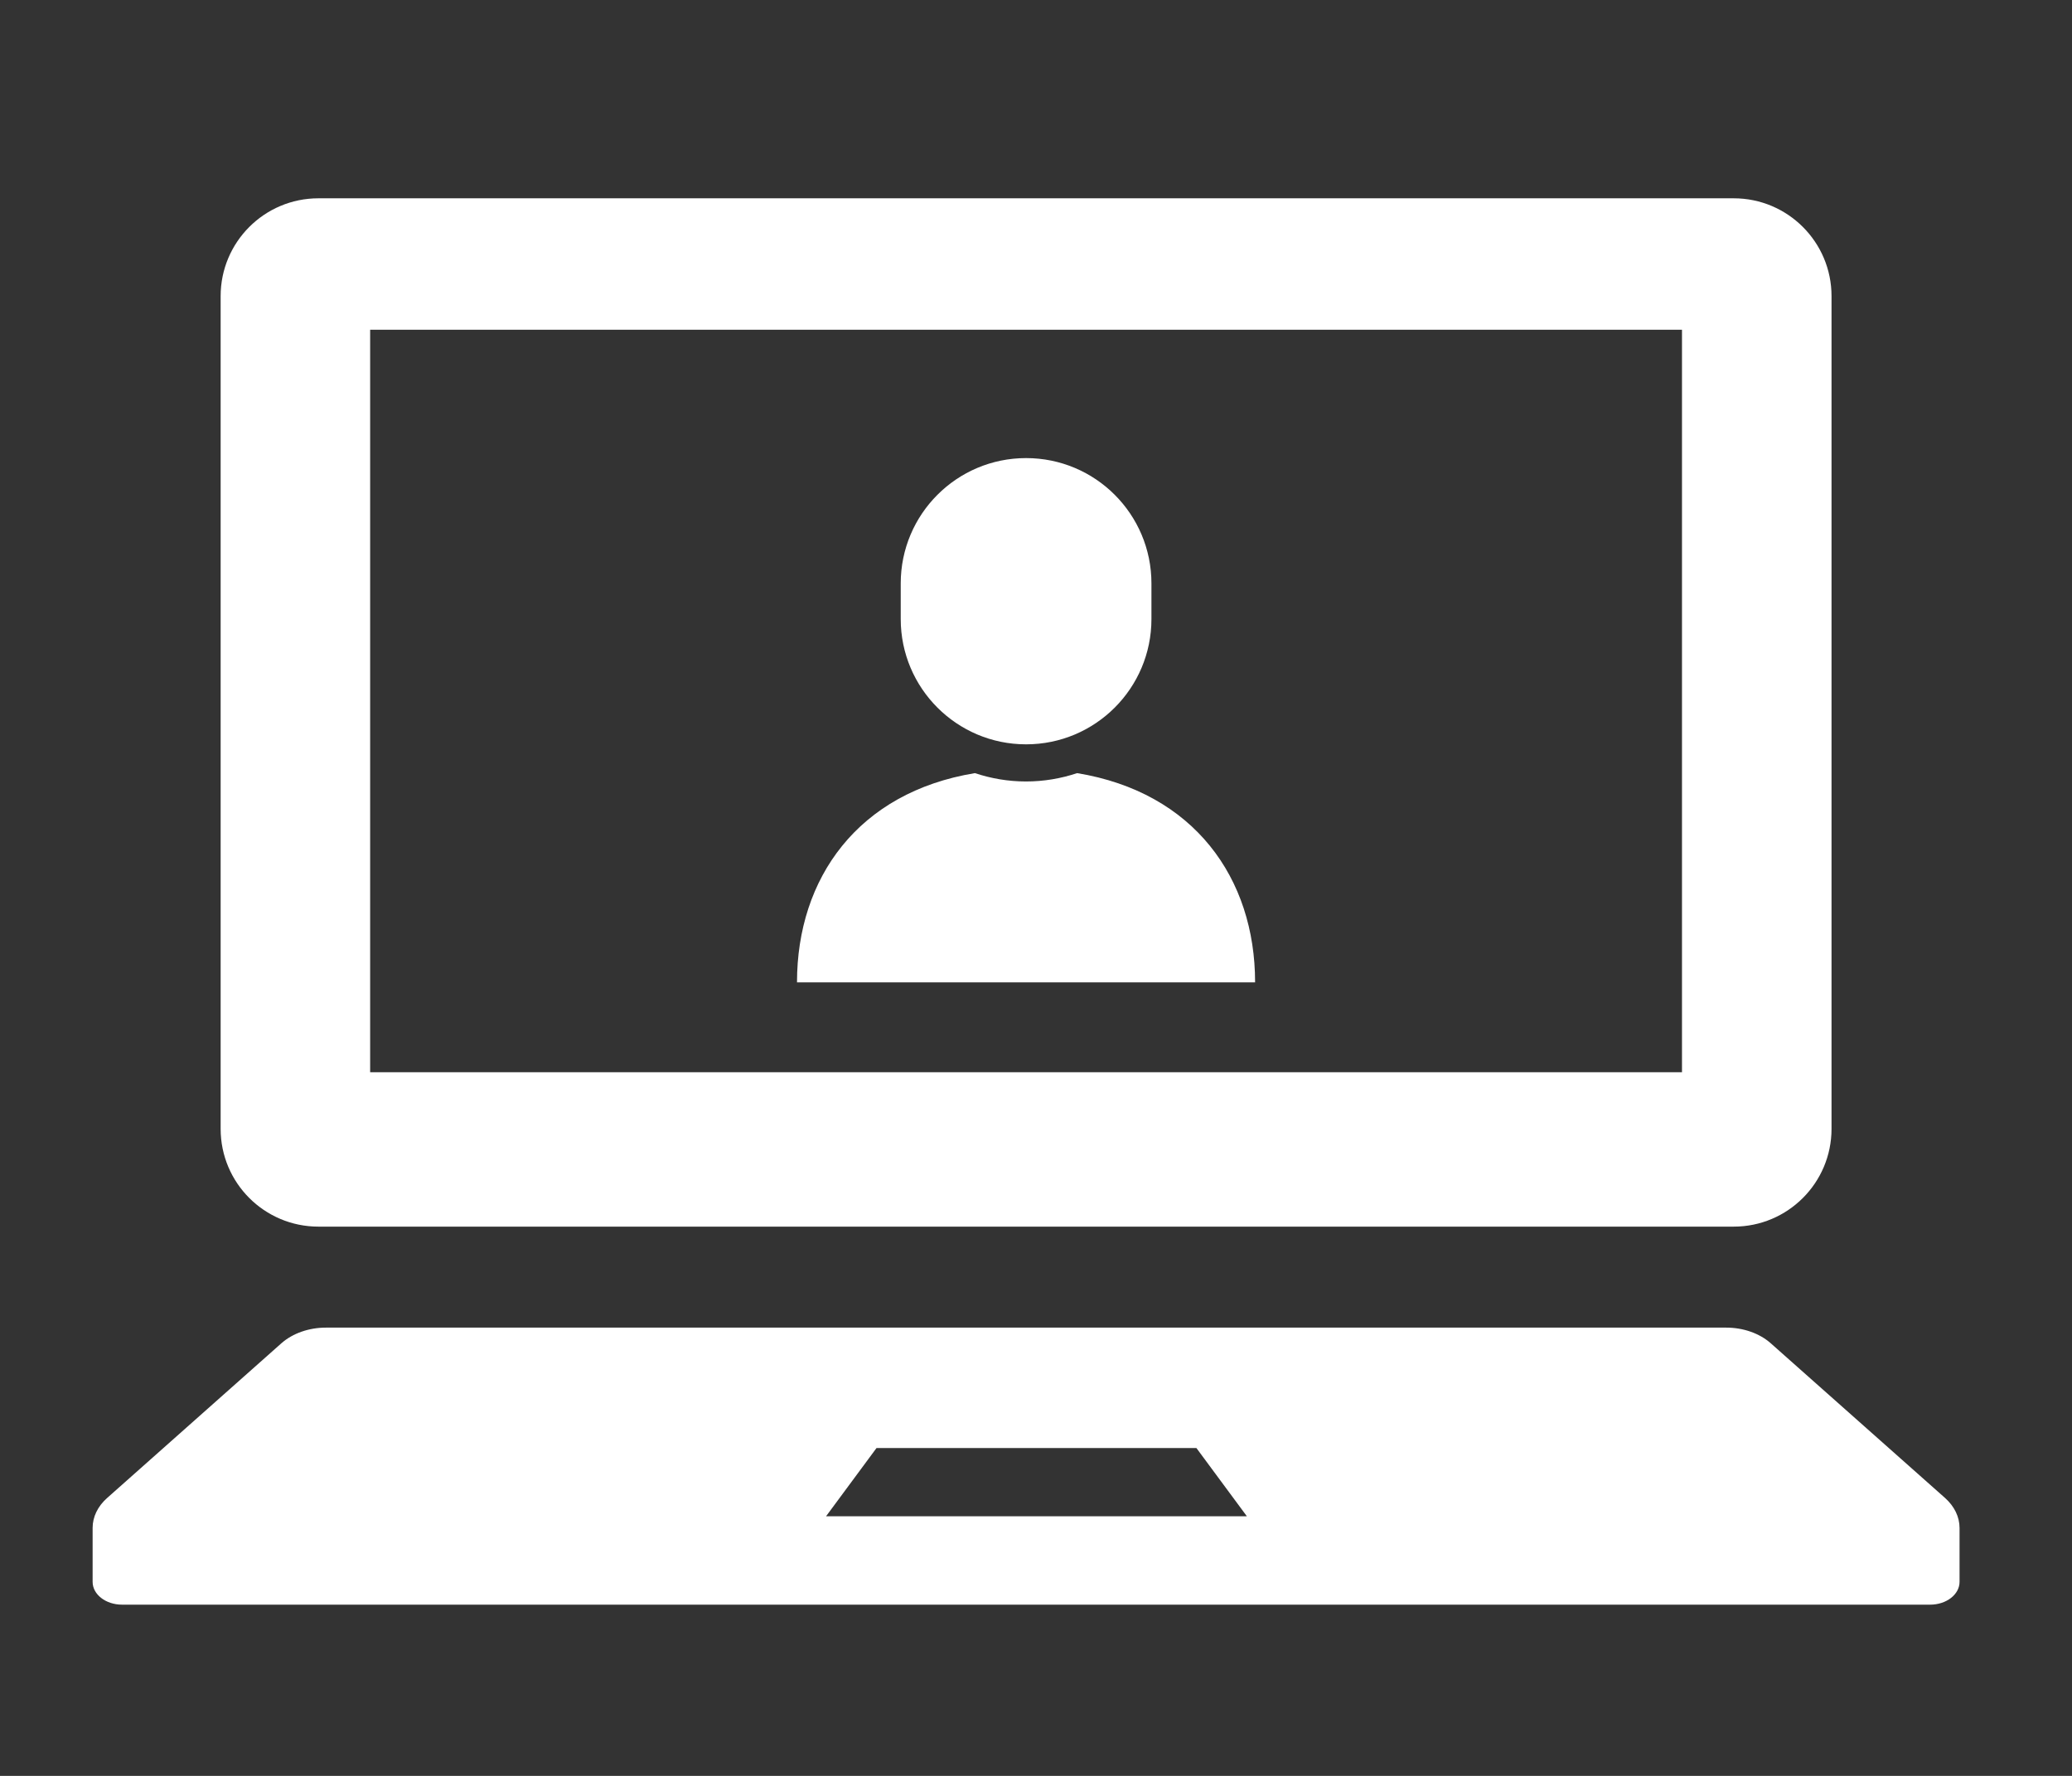
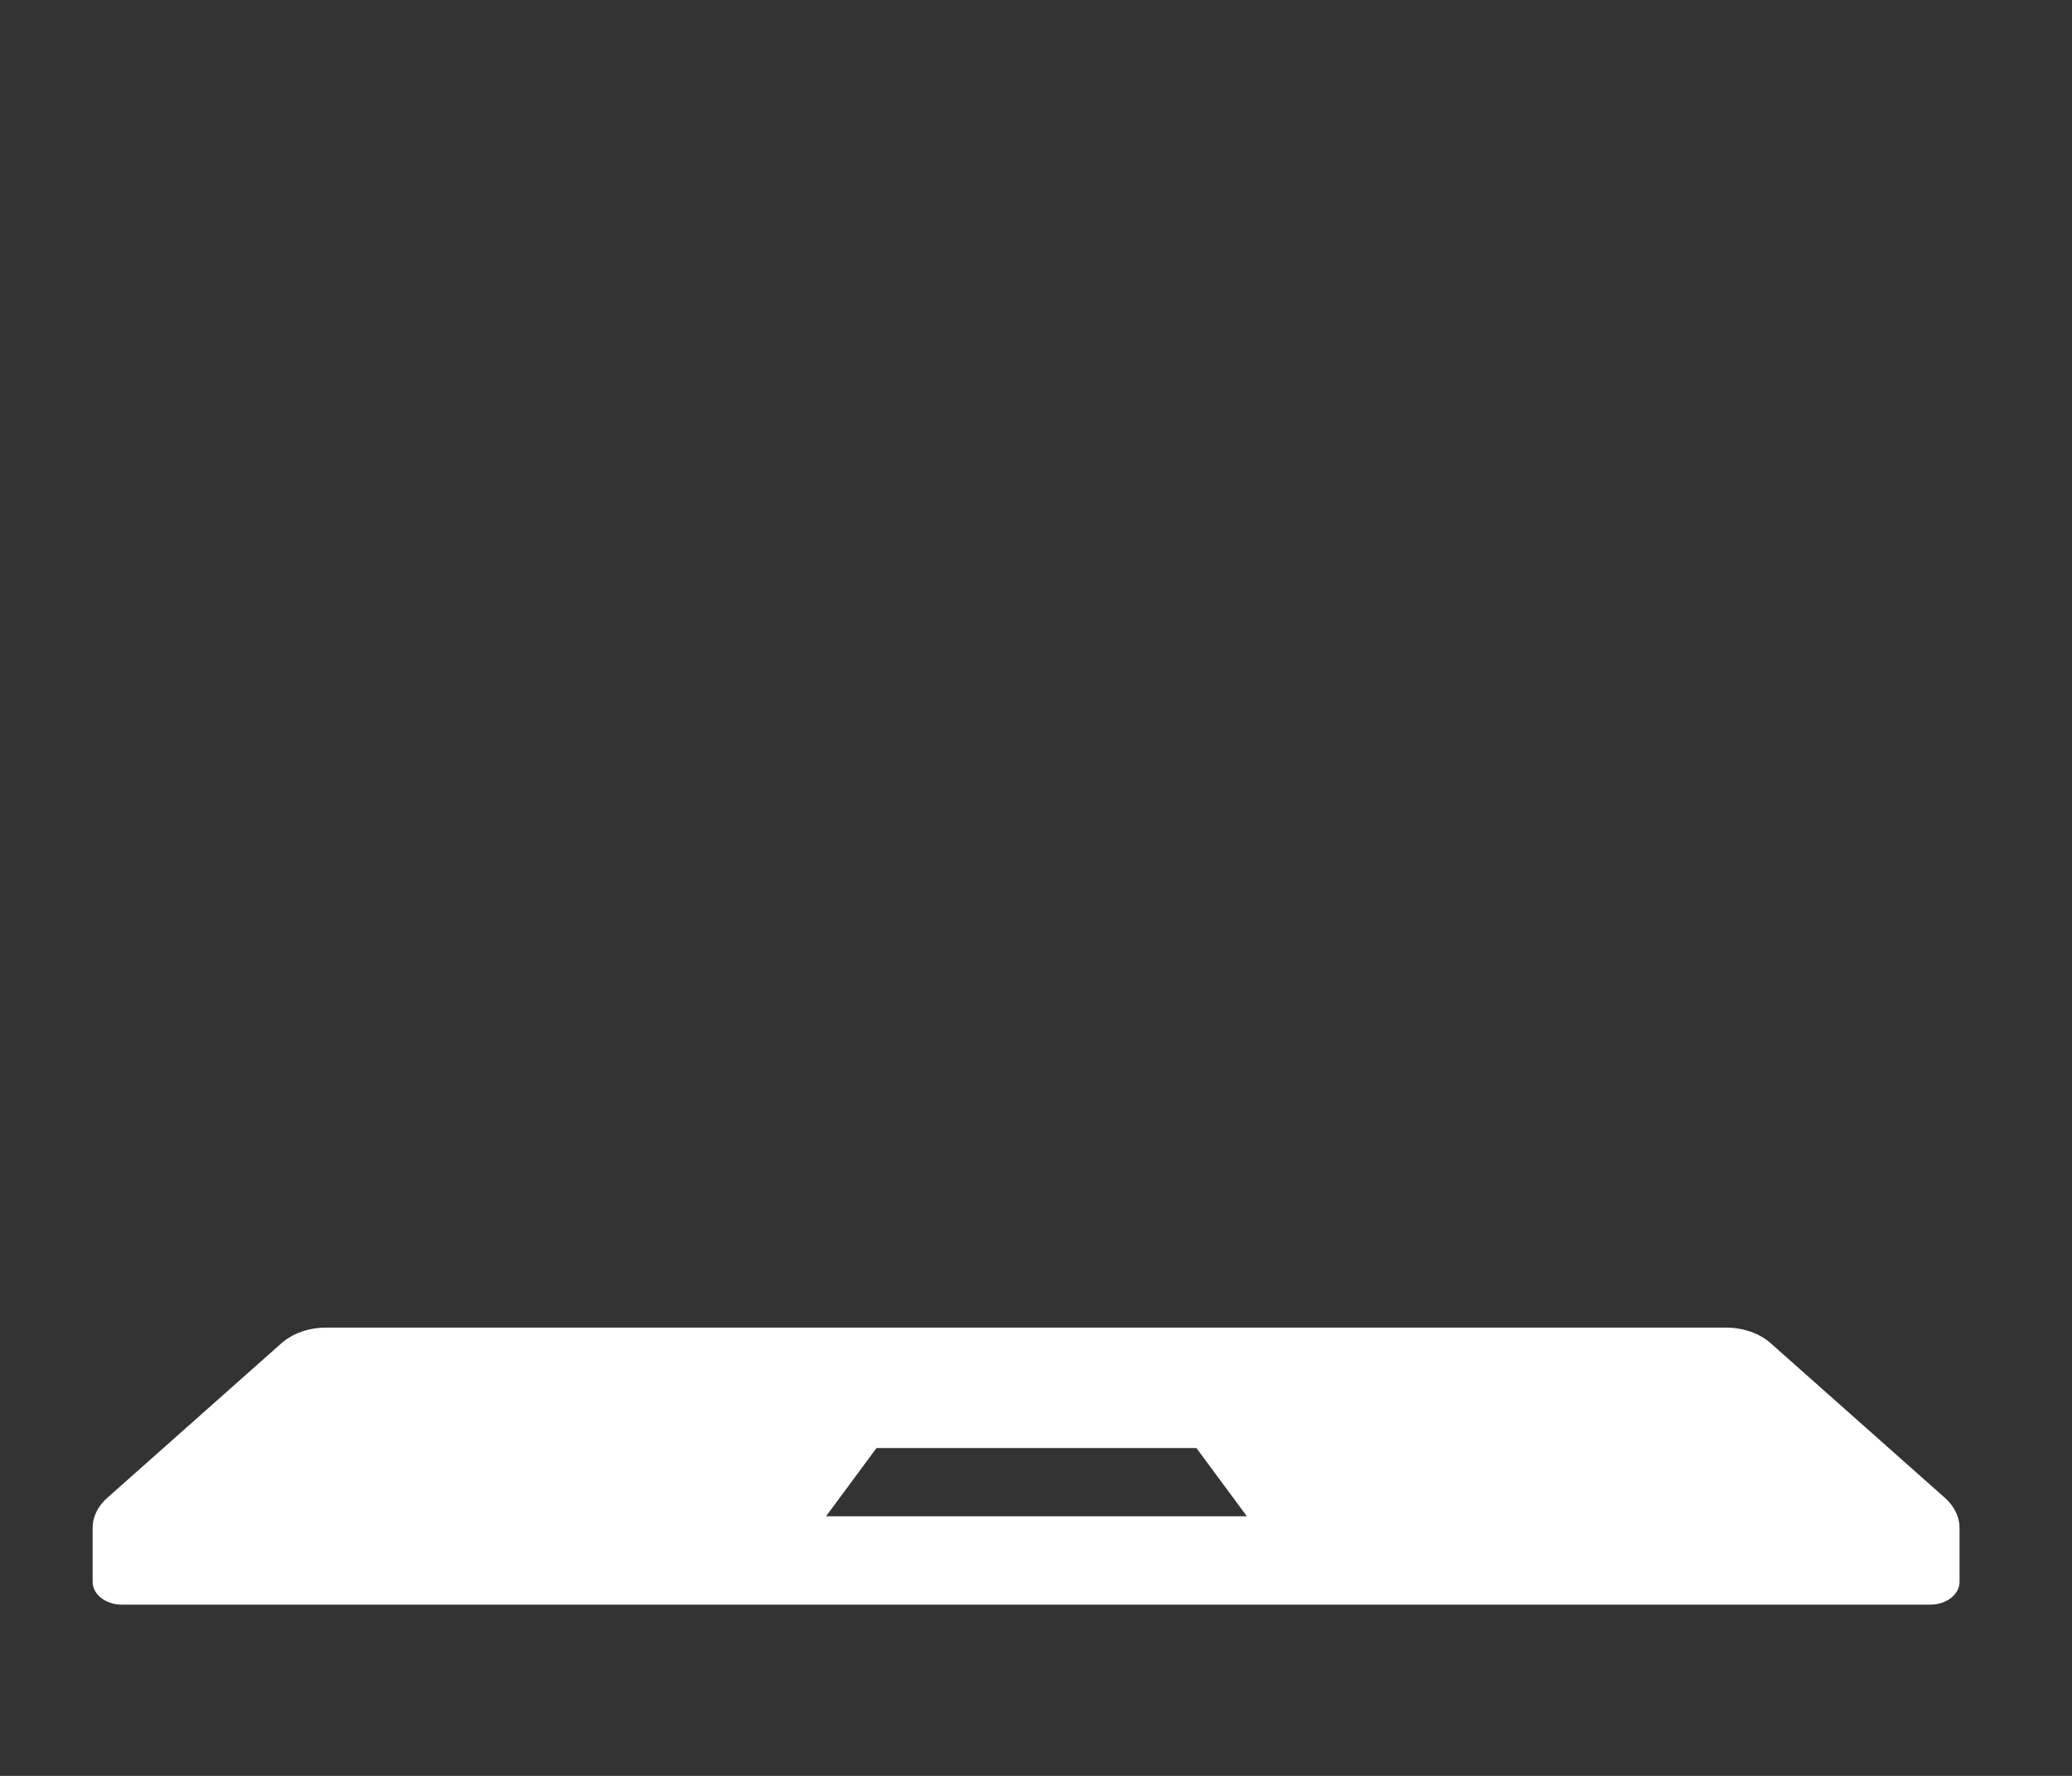
<svg xmlns="http://www.w3.org/2000/svg" version="1.1" id="レイヤー_1" x="0px" y="0px" width="70px" height="60px" viewBox="0 0 70 60" enable-background="new 0 0 70 60" xml:space="preserve">
  <rect x="0" y="0" width="70" height="60" fill="#333333" stroke="none" />
-   <path fill="#FFFFFF" d="M10.757,41.443h47.815c1.824,0,3.304-1.479,3.304-3.305V10.004c0-1.823-1.479-3.304-3.304-3.304H10.757  c-1.824,0-3.303,1.48-3.303,3.304v28.135C7.454,39.964,8.933,41.443,10.757,41.443 M12.505,11.14h44.319v25.087H12.505V11.14z" />
  <path fill="#FFFFFF" d="M65.713,50.612l-5.896-5.233c-0.378-0.332-0.923-0.524-1.499-0.524H11.011c-0.575,0-1.12,0.192-1.499,0.524  l-5.894,5.233c-0.315,0.279-0.489,0.638-0.489,1.01v1.823c0,0.425,0.444,0.77,0.994,0.77h61.084c0.551,0,0.994-0.345,0.994-0.77  v-1.823C66.201,51.25,66.026,50.892,65.713,50.612 M27.907,51.229l1.705-2.306h10.807l1.705,2.306H27.907z" />
-   <path fill="#FFFFFF" d="M42.402,33.189c0-3.52-2.066-6.42-6.012-7.068c-0.544,0.181-1.124,0.282-1.727,0.282  s-1.182-0.101-1.726-0.282c-3.946,0.648-6.011,3.548-6.011,7.068h7.737H42.402z" />
-   <path fill="#FFFFFF" d="M34.665,25.148c2.339,0,4.235-1.896,4.235-4.234v-1.202c0-2.34-1.896-4.235-4.235-4.235  c-2.339,0-4.235,1.895-4.235,4.235v1.202C30.43,23.252,32.326,25.148,34.665,25.148" />
</svg>